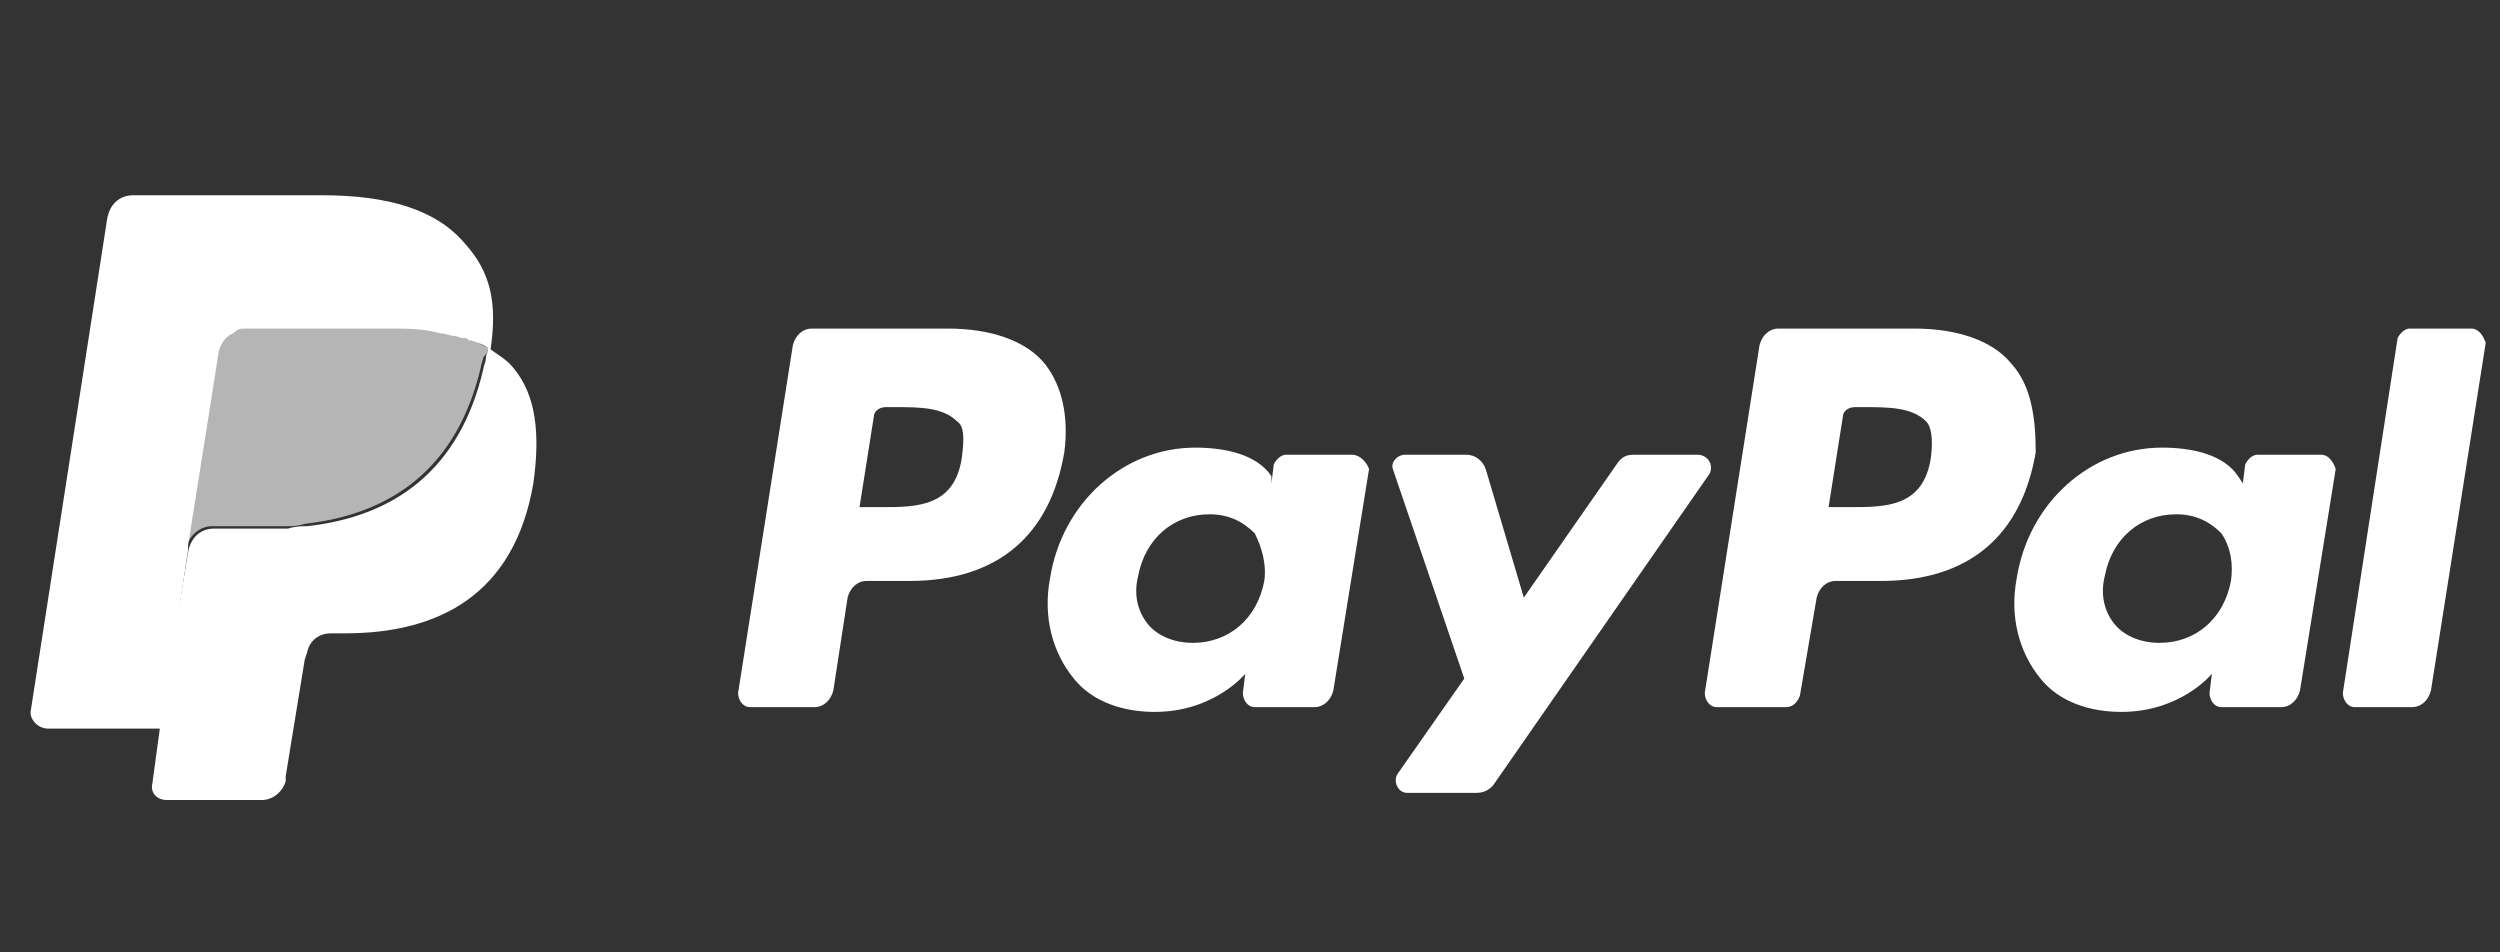
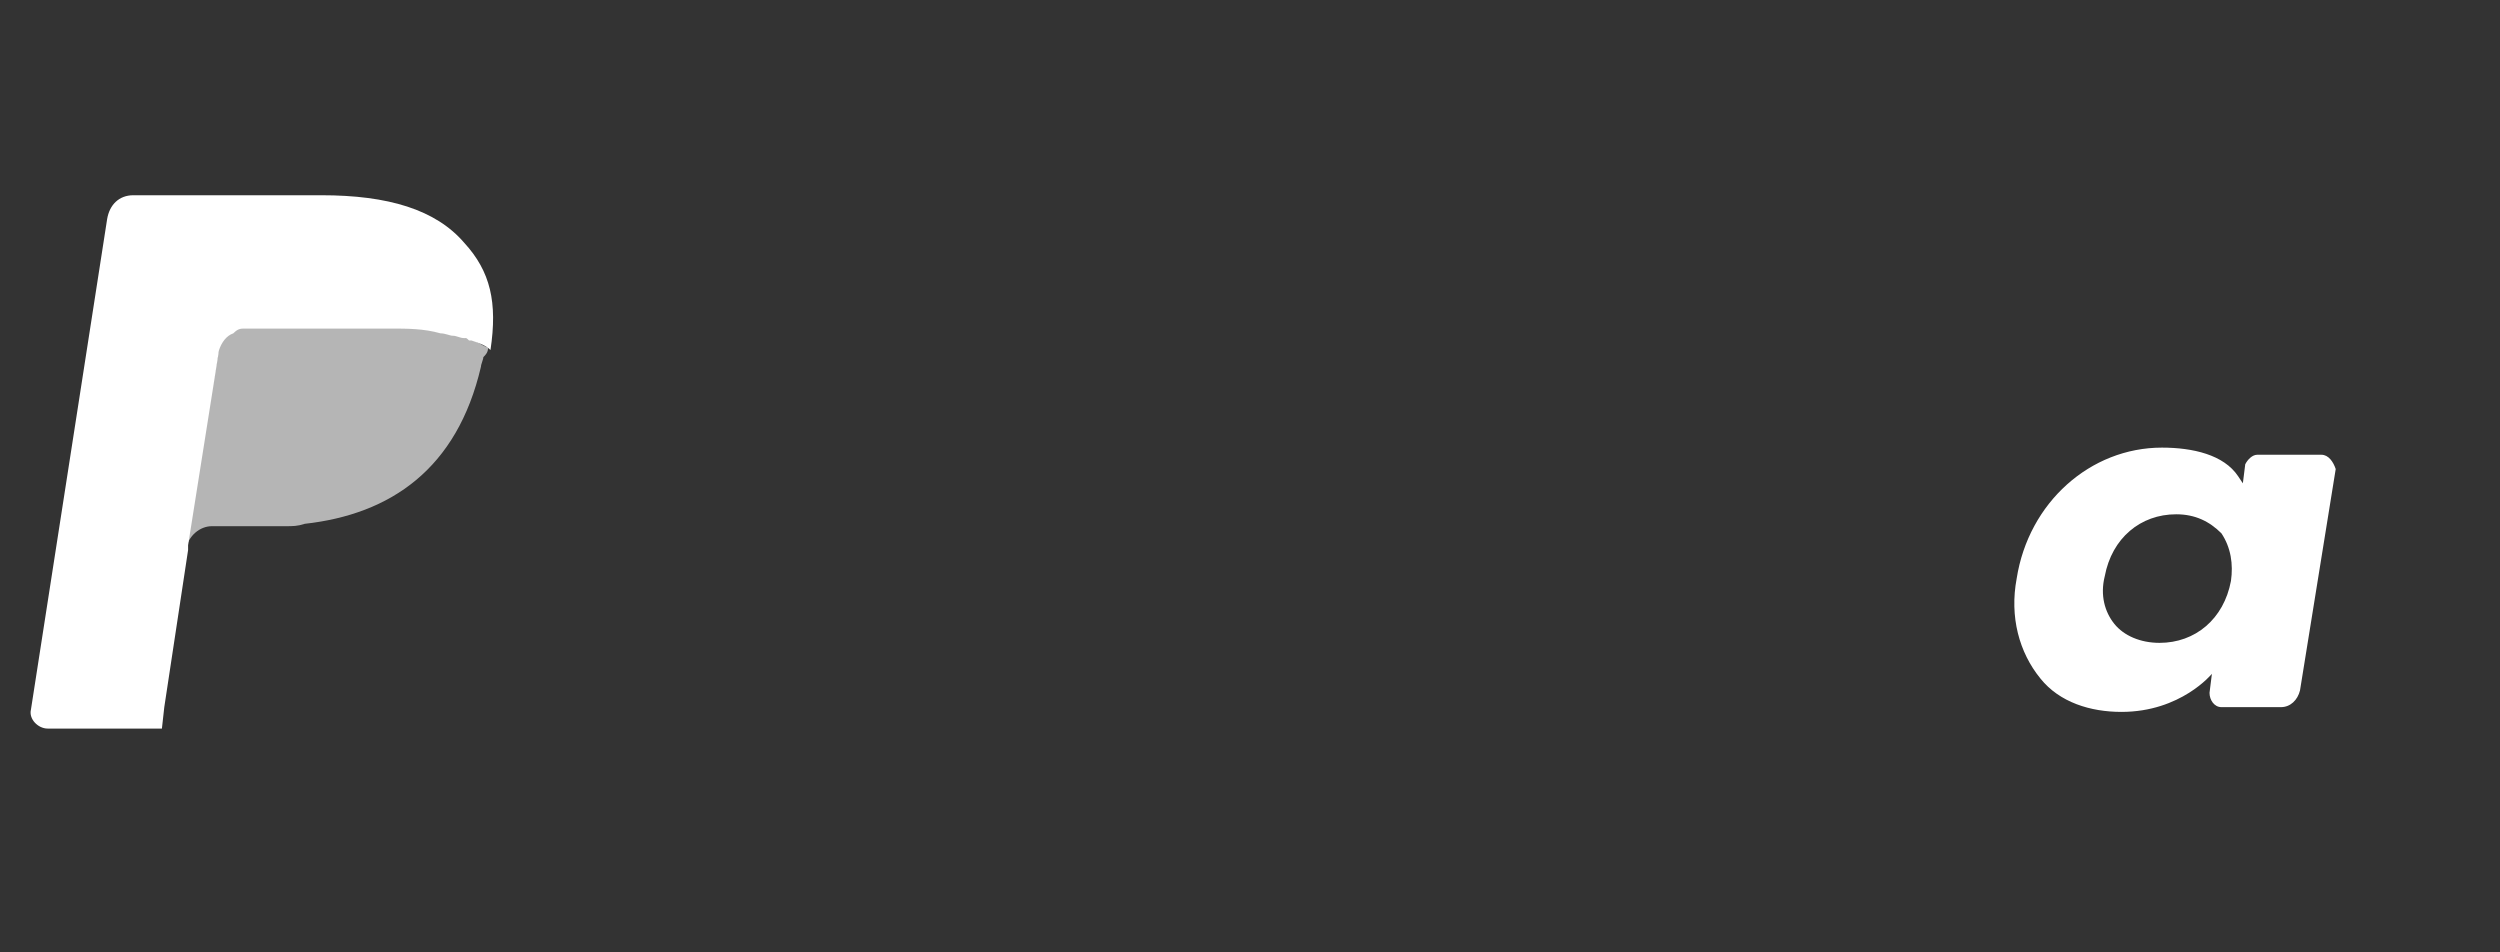
<svg xmlns="http://www.w3.org/2000/svg" version="1.1" id="Layer_1" x="0" y="0" viewBox="0 0 105 40" xml:space="preserve">
  <rect x="0" y="0" width="105" height="40" fill="#333333" stroke="none" />
  <style>.st1{fill:#fff}</style>
  <g id="Symbols">
    <g id="HD-Bikes-Desktop" transform="translate(-757 -281)">
      <g id="Group-11" transform="translate(580 273)">
        <g id="Group-9" transform="translate(171)">
          <path id="Rectangle-Copy-2" fill="none" d="M1.4 8.4h112.8v39.2H1.4z" />
          <g id="PayPal_logo" transform="translate(5 8)">
-             <path id="Shape" class="st1" d="M85.5 15.3c-.8-1-2.3-1.5-4.1-1.5h-5.7c-.4 0-.7.3-.8.7l-2.3 14.6c0 .3.2.6.5.6H76c.3 0 .5-.2.6-.5l.7-4.1c.1-.4.4-.7.8-.7H80c3.7 0 5.9-1.9 6.5-5.4 0-1.5-.2-2.8-1-3.7zm-3.4 3.9c-.3 2.1-1.9 2.1-3.4 2.1h-.9l.6-3.8c0-.2.2-.4.5-.4h.4c1 0 2 0 2.6.6.2.2.3.7.2 1.5z" />
            <path class="st1" d="M98.5 19.1h-2.7c-.2 0-.4.2-.5.4l-.1.8-.2-.3c-.6-.9-1.9-1.2-3.2-1.2-3 0-5.6 2.3-6.1 5.5-.3 1.6.1 3.1 1 4.2.8 1 2.1 1.4 3.4 1.4 2.5 0 3.8-1.6 3.8-1.6l-.1.8c0 .3.2.6.5.6h2.5c.4 0 .7-.3.8-.7l1.5-9.3c-.1-.3-.3-.6-.6-.6zm-3.8 5.3c-.3 1.6-1.5 2.6-3 2.6-.8 0-1.5-.3-1.9-.8-.4-.5-.6-1.2-.4-2 .3-1.6 1.5-2.6 3-2.6.8 0 1.4.3 1.9.8.4.6.5 1.3.4 2z" />
-             <path id="Path" class="st1" d="M104.8 13.8h-2.6c-.2 0-.4.2-.5.4l-2.3 14.9c0 .3.2.6.5.6h2.4c.4 0 .7-.3.8-.7l2.3-14.6c-.1-.3-.3-.6-.6-.6z" />
-             <path class="st1" d="M44.9 15.3c-.8-1-2.3-1.5-4.1-1.5h-5.7c-.4 0-.7.3-.8.7L32 29.1c0 .3.2.6.5.6h2.7c.4 0 .7-.3.8-.7l.6-3.9c.1-.4.4-.7.8-.7h1.8c3.7 0 5.9-1.9 6.5-5.4.2-1.5-.1-2.8-.8-3.7zm-3.5 3.9c-.3 2.1-1.9 2.1-3.4 2.1h-.9l.6-3.8c0-.2.2-.4.5-.4h.4c1 0 2 0 2.6.6.3.2.3.7.2 1.5zm16.4-.1H55c-.2 0-.4.2-.5.4l-.1.8V20c-.6-.9-1.9-1.2-3.2-1.2-3 0-5.6 2.3-6.1 5.5-.3 1.6.1 3.1 1 4.2.8 1 2.1 1.4 3.4 1.4 2.5 0 3.8-1.6 3.8-1.6l-.1.8c0 .3.2.6.5.6h2.5c.4 0 .7-.3.8-.7l1.5-9.3c-.1-.3-.4-.6-.7-.6zm-3.7 5.3c-.3 1.6-1.5 2.6-3 2.6-.8 0-1.5-.3-1.9-.8-.4-.5-.6-1.2-.4-2 .3-1.6 1.5-2.6 3-2.6.8 0 1.4.3 1.9.8.3.6.5 1.3.4 2zm18.2-5.3h-2.7c-.3 0-.5.1-.7.4L65 25.1l-1.6-5.4c-.1-.3-.4-.6-.8-.6H60c-.3 0-.6.3-.5.6l3 8.8-2.8 4c-.2.3 0 .8.4.8H63c.3 0 .5-.1.7-.3l9.1-13.1c.2-.4-.1-.8-.5-.8zm-49.7-3.6c-.3-.4-.7-.6-1.1-.9 0 .2-.1.3-.1.5 0 .1-.1.3-.1.4-1 4.3-3.8 6.2-7.4 6.6-.2 0-.5 0-.8.1H10c-.6 0-1 .4-1.1 1l-1.1 6.6-.1.9-.3 2.2c-.1.4.2.7.6.7h4c.5 0 .9-.4 1-.8v-.2l.8-4.9.1-.3c.1-.5.5-.8 1-.8h.6c3.9 0 7.1-1.6 7.9-6.3.3-2.1.1-3.7-.8-4.8z" />
            <path class="st1" d="M8.9 23.1v-.2l1.3-8.2c.1-.3.3-.6.6-.7.2-.2.3-.2.5-.2h6.1c.7 0 1.4 0 2.1.2.2 0 .4.1.5.1.2 0 .3.1.5.1.1 0 .1 0 .2.1h.1c.3.1.6.2.8.4.3-2 0-3.3-1.1-4.5-1.2-1.4-3.2-2-6-2H6.6c-.6 0-1 .4-1.1 1L2.3 29.8c-.1.4.3.8.7.8h4.8l.1-.9 1-6.6z" />
            <path d="M21.5 14.6c-.3-.1-.5-.3-.8-.4h-.1c-.1 0-.1 0-.2-.1-.2 0-.3 0-.5-.1-.2 0-.3-.1-.5-.1-.6-.1-1.3-.2-2.1-.2h-6.1c-.2 0-.3 0-.4.1-.4.2-.6.5-.6.8l-1.4 8.3v.2c.1-.6.6-1 1.1-1H13c.3 0 .5 0 .8-.1 3.6-.4 6.4-2.3 7.4-6.6 0-.1.1-.3.1-.4.1-.1.2-.2.2-.4z" opacity=".64" fill="#fff" />
          </g>
        </g>
      </g>
    </g>
  </g>
</svg>